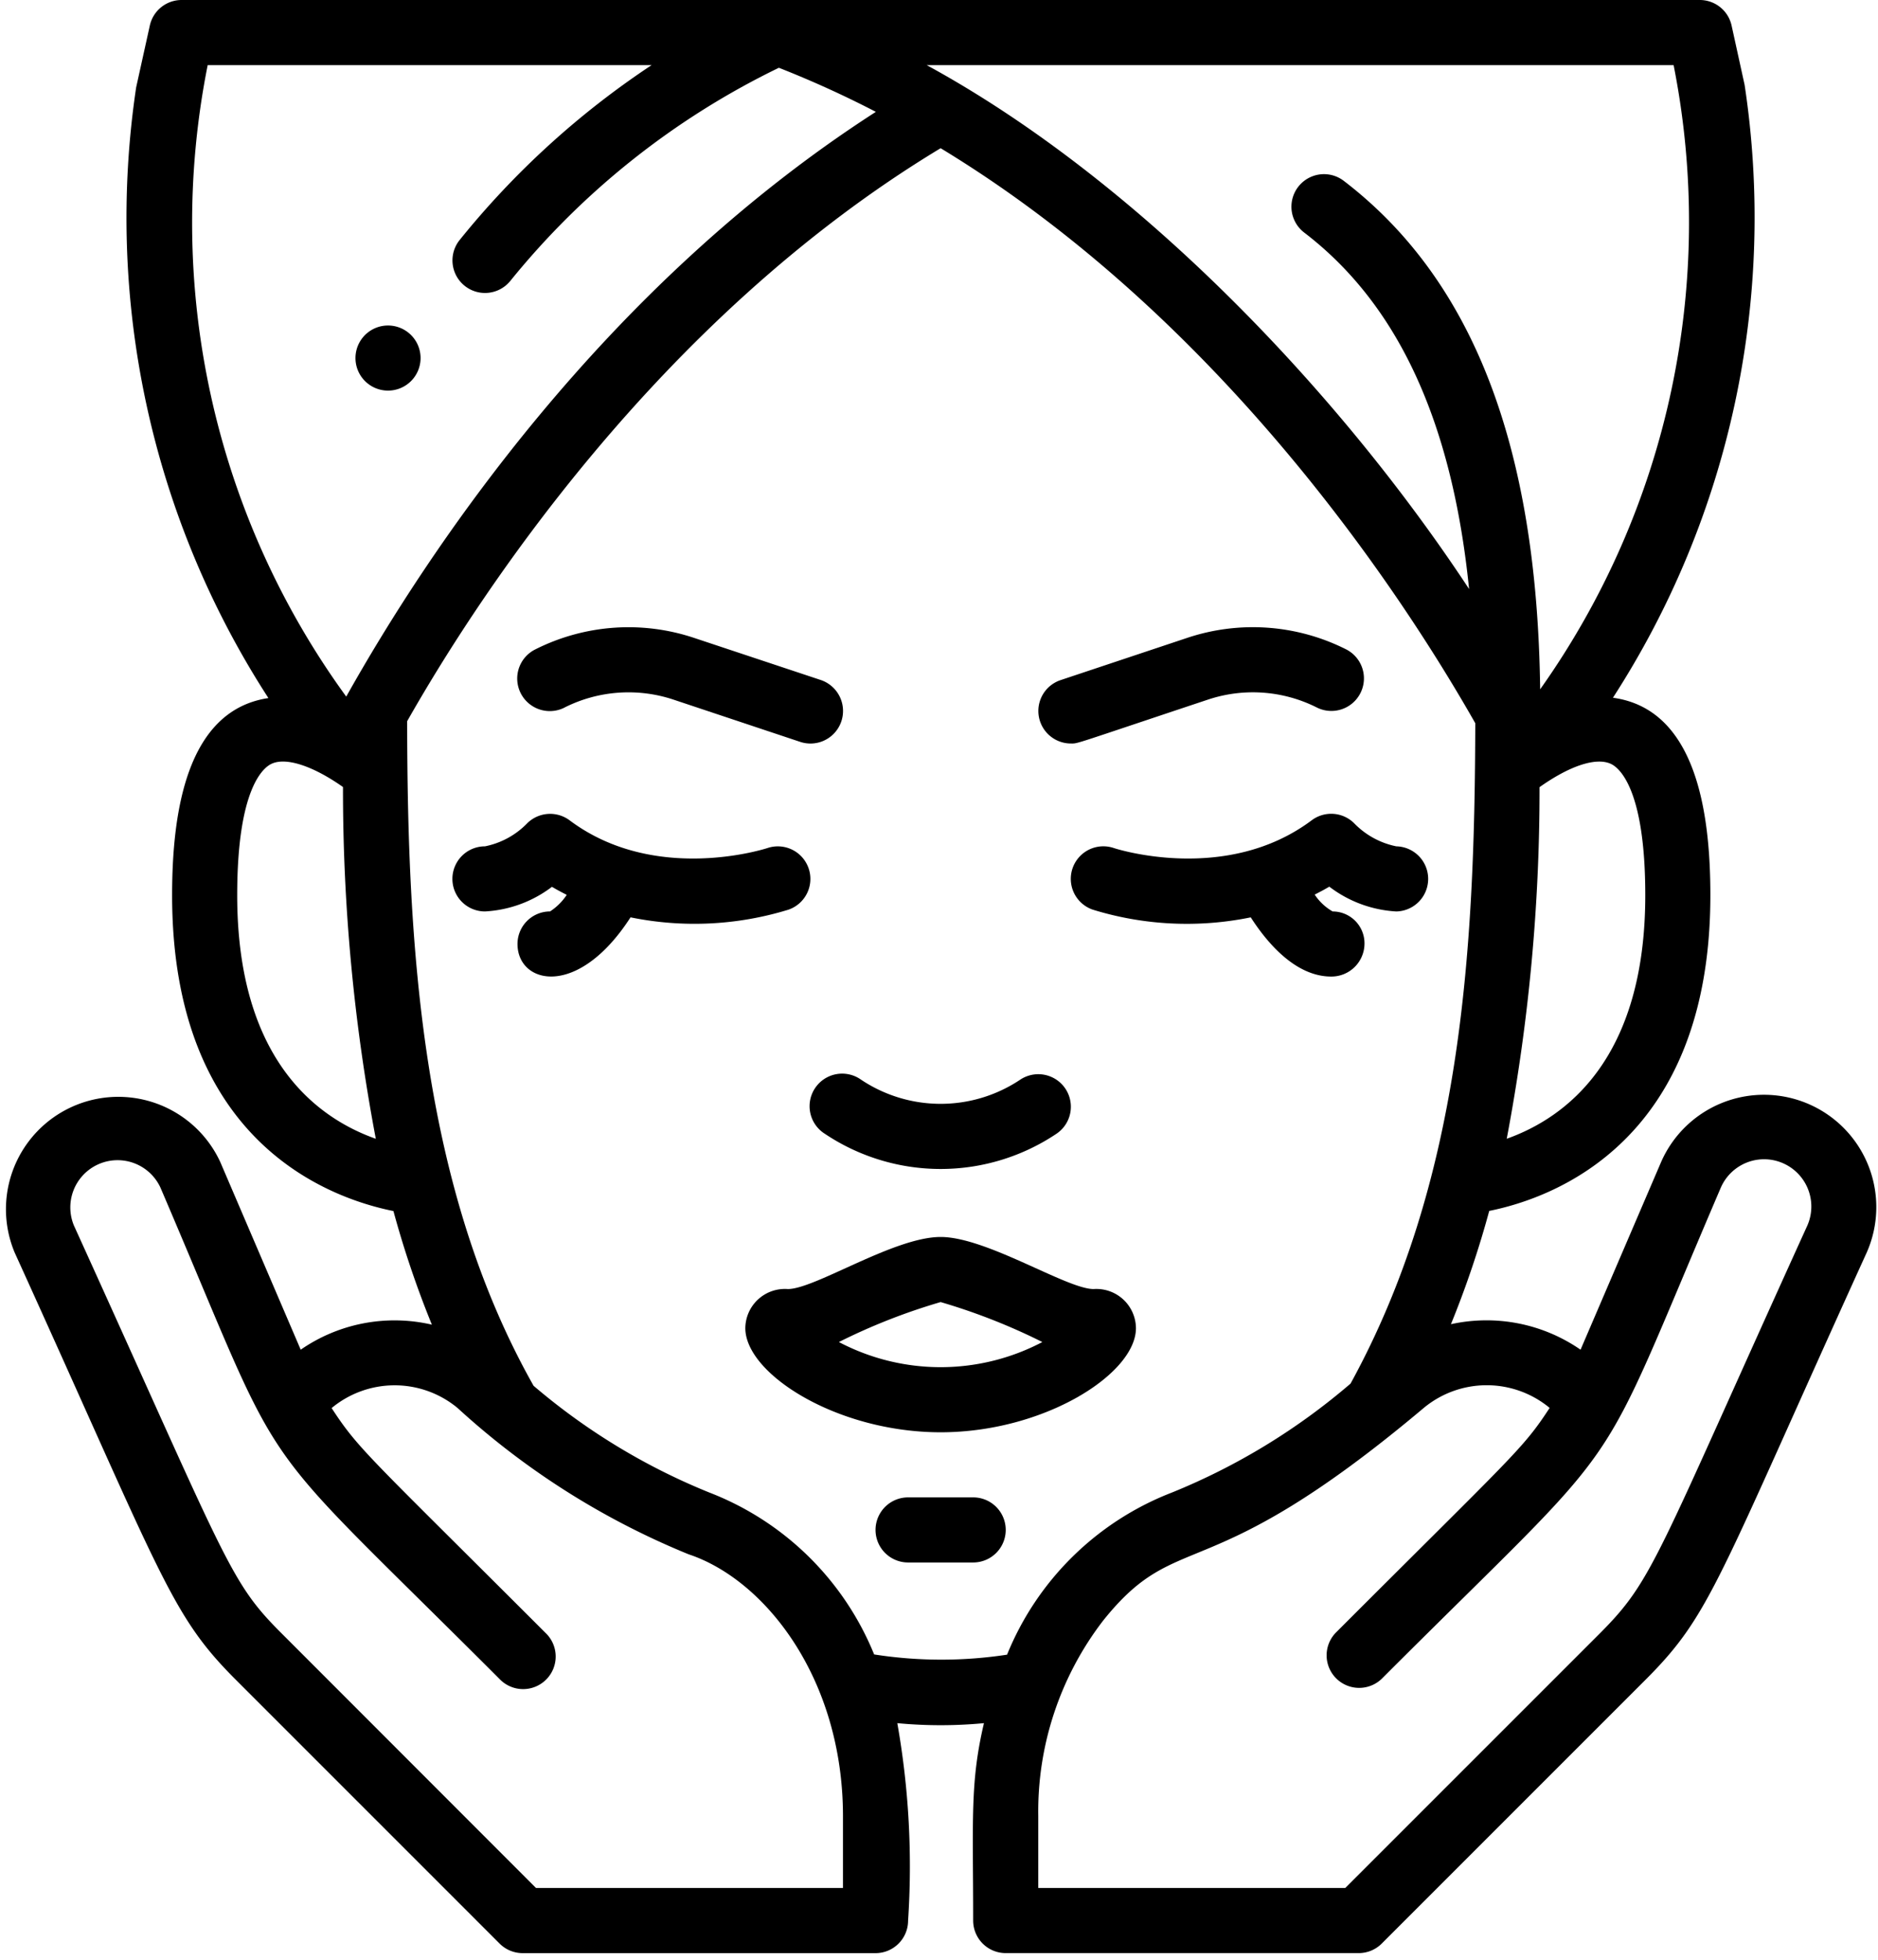
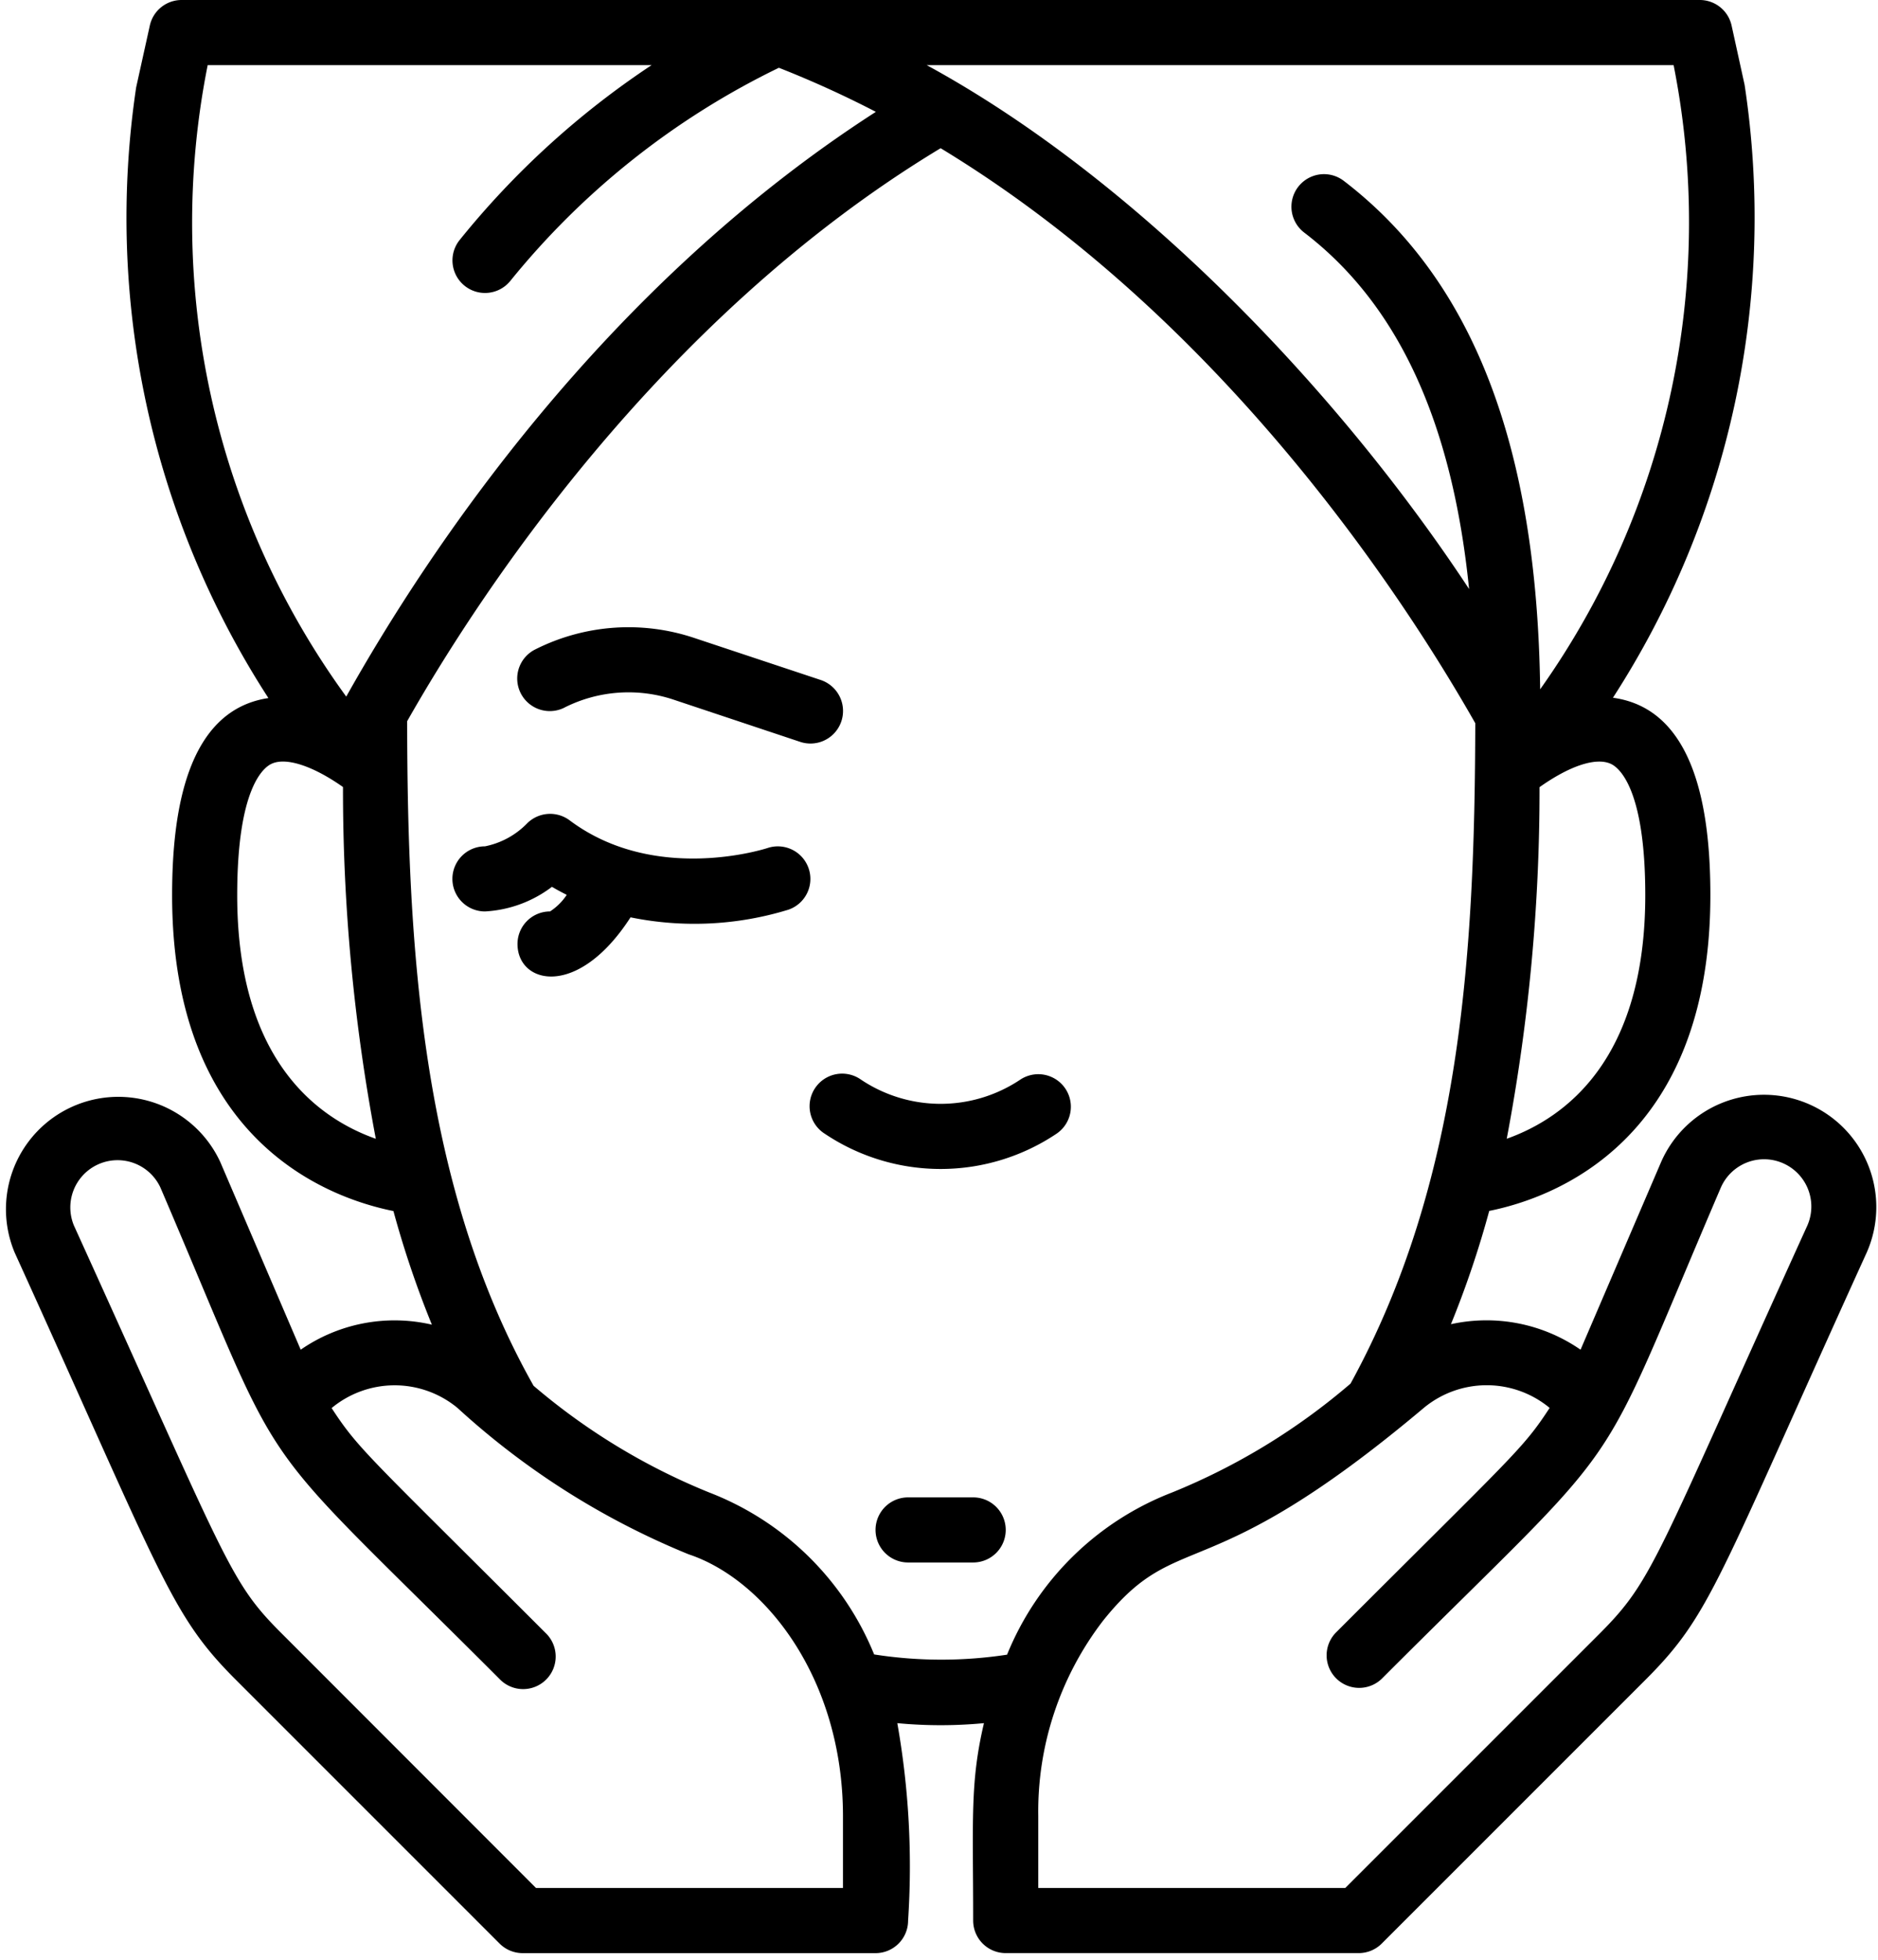
<svg xmlns="http://www.w3.org/2000/svg" width="115" height="120" viewBox="0 0 115 120">
  <g>
    <g>
      <path d="M18.414 82.644a10.097 10.097 0 0 1 8.032-1.533 60.399 60.399 0 0 1-2.354-6.956c-3.96-.798-13.553-4.265-13.553-19.334 0-5.055.871-11.327 5.897-12.077A54.104 54.104 0 0 1 8.338 5.348l.837-3.787A1.993 1.993 0 0 1 11.121 0h92.958a1.994 1.994 0 0 1 1.955 1.561l.798 3.637a54.193 54.193 0 0 1-8.063 37.526c5.076.694 5.966 6.985 5.966 12.089 0 15.063-9.586 18.537-13.542 19.334a59.846 59.846 0 0 1-2.344 6.936 10.123 10.123 0 0 1 7.937 1.561l4.94-11.509a6.878 6.878 0 1 1 12.584 5.557c-9.21 20.249-9.53 22.146-13.554 26.171l-16.145 16.145c-.373.373-.88.584-1.409.584H61.586a1.994 1.994 0 0 1-1.994-1.993c0-6.199-.199-8.44.661-12.087a28.16 28.16 0 0 1-5.306 0c.706 3.988.928 8.047.66 12.089 0 1.1-.893 1.993-1.994 1.993H32.004c-.528 0-1.035-.21-1.409-.584l-16.144-16.145c-4.029-4.024-4.47-6.189-13.554-26.171a6.88 6.88 0 0 1 12.585-5.557zM51.62 111.22c0-8.455-4.783-14.496-9.446-16.045a47.478 47.478 0 0 1-14.164-8.969 6.04 6.04 0 0 0-7.703.012c1.664 2.549 2.181 2.852 13.1 13.769a1.994 1.994 0 1 1-2.82 2.818C14.754 86.961 17.893 91.551 9.82 72.708a2.893 2.893 0 0 0-5.292 2.336c9.497 20.894 9.493 21.755 12.748 25.002l15.547 15.559H51.62zm1.908-9.916a26.67 26.67 0 0 0 8.14.014 17.831 17.831 0 0 1 10.097-9.928 39.631 39.631 0 0 0 10.937-6.671c6.761-12.332 7.606-26.284 7.637-40.436C86.102 36.82 75.003 19.627 57.6 9.075 40.235 19.549 29.157 36.717 24.933 44.159c.01 13.935.891 28.559 7.74 40.694a39.175 39.175 0 0 0 10.763 6.537 17.823 17.823 0 0 1 10.092 9.914zm41.364-15.096a6.04 6.04 0 0 0-7.703-.002c-13.478 11.345-14.97 7.189-19.643 13.033a19.17 19.17 0 0 0-3.967 11.981v4.385h18.798l15.56-15.559c3.321-3.326 3.38-4.419 12.735-25.002A2.894 2.894 0 0 0 107.715 71a2.896 2.896 0 0 0-2.335 1.708c-8.078 18.854-5.086 14.407-20.769 30.087a1.993 1.993 0 0 1-2.818-2.818c10.962-10.963 11.443-11.23 13.1-13.769zm5.857-31.395c0-6.516-1.6-7.795-2.089-8.031-.907-.438-2.542.108-4.386 1.418a114.515 114.515 0 0 1-2.009 21.528c3.617-1.288 8.484-4.879 8.484-14.915zM56.743 3.986c12.88 7.013 25.223 19.942 33.217 32.081-1.032-10.207-4.334-17.419-10.096-21.826a1.992 1.992 0 1 1 2.422-3.167c7.904 6.048 11.837 16.247 12.026 31.134a49.444 49.444 0 0 0 8.172-38.222zm-44.025 0a49.327 49.327 0 0 0 8.484 38.668c5.014-8.943 15.7-25.034 32.431-35.805a62.672 62.672 0 0 0-5.938-2.699 48.206 48.206 0 0 0-16.438 13.041 1.993 1.993 0 1 1-3.113-2.491 51.898 51.898 0 0 1 11.76-10.714zm1.807 50.827c0 10.048 4.871 13.637 8.488 14.917a114.707 114.707 0 0 1-2.01-21.539c-1.829-1.291-3.497-1.845-4.385-1.417-.499.236-2.093 1.515-2.093 8.039z" />
    </g>
    <g>
      <path d="M34.572 43.322a8.718 8.718 0 0 1 6.693-.475l7.732 2.578a1.994 1.994 0 0 0 2.585-2.295 2 2 0 0 0-1.325-1.493l-7.732-2.57a12.676 12.676 0 0 0-9.734.691 1.991 1.991 0 0 0-.218 3.456 1.993 1.993 0 0 0 2 .11z" />
    </g>
    <g>
-       <path d="M65.573 45.526c.464 0 0 .11 8.371-2.679a8.7 8.7 0 0 1 6.693.475 1.993 1.993 0 1 0 1.782-3.566 12.688 12.688 0 0 0-9.737-.692l-7.729 2.578a1.992 1.992 0 0 0 .62 3.884z" />
-     </g>
+       </g>
    <g>
      <path d="M49.518 53.176a1.994 1.994 0 0 0-2.523-1.248c-.07.022-6.867 2.24-12.117-1.7a1.994 1.994 0 0 0-2.591.18 4.955 4.955 0 0 1-2.591 1.415 1.993 1.993 0 1 0 0 3.986 7.427 7.427 0 0 0 4.103-1.508c.302.18.599.338.906.492a3.55 3.55 0 0 1-1.023 1.016 1.993 1.993 0 0 0-1.993 1.993c0 2.45 3.682 3.39 6.922-1.632 3.212.656 6.536.495 9.67-.469a1.992 1.992 0 0 0 1.237-2.525z" />
    </g>
    <g>
-       <path d="M80.322 50.228c-5.224 3.917-11.975 1.748-12.114 1.7a1.993 1.993 0 1 0-1.288 3.773 19.528 19.528 0 0 0 9.67.47c1.011 1.572 2.748 3.625 4.928 3.625a2.025 2.025 0 0 0 2.037-1.993 1.952 1.952 0 0 0-1.95-1.993 3.27 3.27 0 0 1-1.1-1.032c.297-.152.596-.307.895-.487a7.433 7.433 0 0 0 4.105 1.519 1.994 1.994 0 0 0 0-3.987 4.96 4.96 0 0 1-2.578-1.409 1.992 1.992 0 0 0-2.605-.186z" />
-     </g>
+       </g>
    <g>
      <path d="M50.515 69.427a12.742 12.742 0 0 0 14.17 0 1.992 1.992 0 0 0-.222-3.446 1.995 1.995 0 0 0-1.99.13 8.769 8.769 0 0 1-9.746 0 1.994 1.994 0 1 0-2.212 3.316z" />
    </g>
    <g>
-       <path d="M69.56 81.322c0 2.811-5.631 6.379-11.96 6.379-6.328 0-11.96-3.566-11.96-6.379a2.423 2.423 0 0 1 2.602-2.391c1.672 0 6.496-3.189 9.358-3.189 2.825 0 7.716 3.189 9.368 3.189a2.421 2.421 0 0 1 2.592 2.391zM57.6 79.728a37.056 37.056 0 0 0-6.23 2.447 13.375 13.375 0 0 0 12.459 0 37.4 37.4 0 0 0-6.23-2.447z" />
-     </g>
+       </g>
    <g>
      <path d="M59.593 91.687h-3.986a1.993 1.993 0 0 0 0 3.986h3.986a1.992 1.992 0 1 0 0-3.986z" />
    </g>
    <g>
-       <path d="M23.716 19.932a1.993 1.993 0 1 1 0 3.985 1.993 1.993 0 0 1 0-3.985z" />
-     </g>
+       </g>
  </g>
</svg>